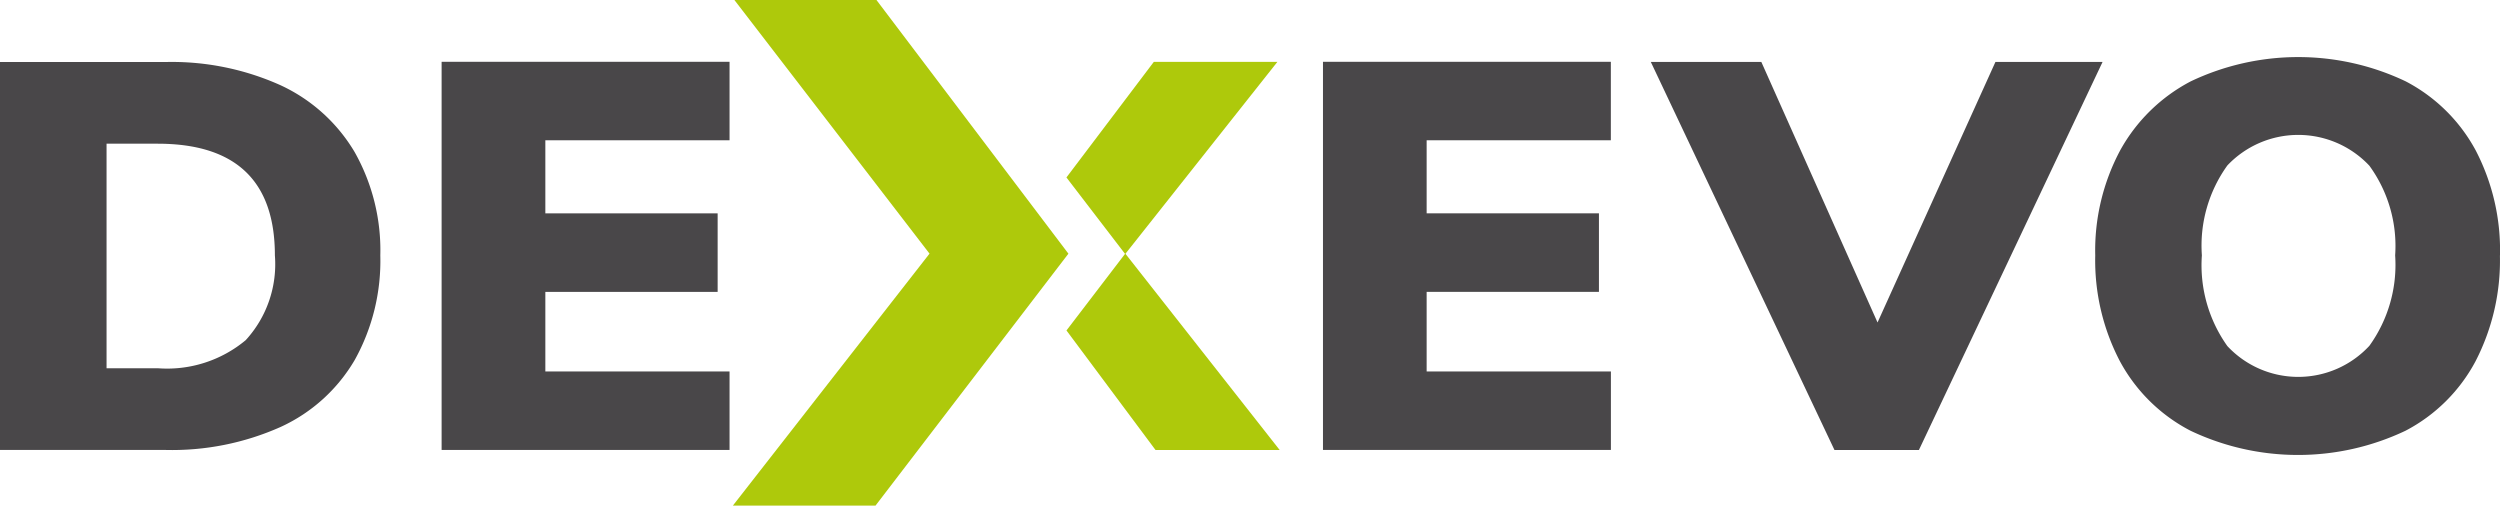
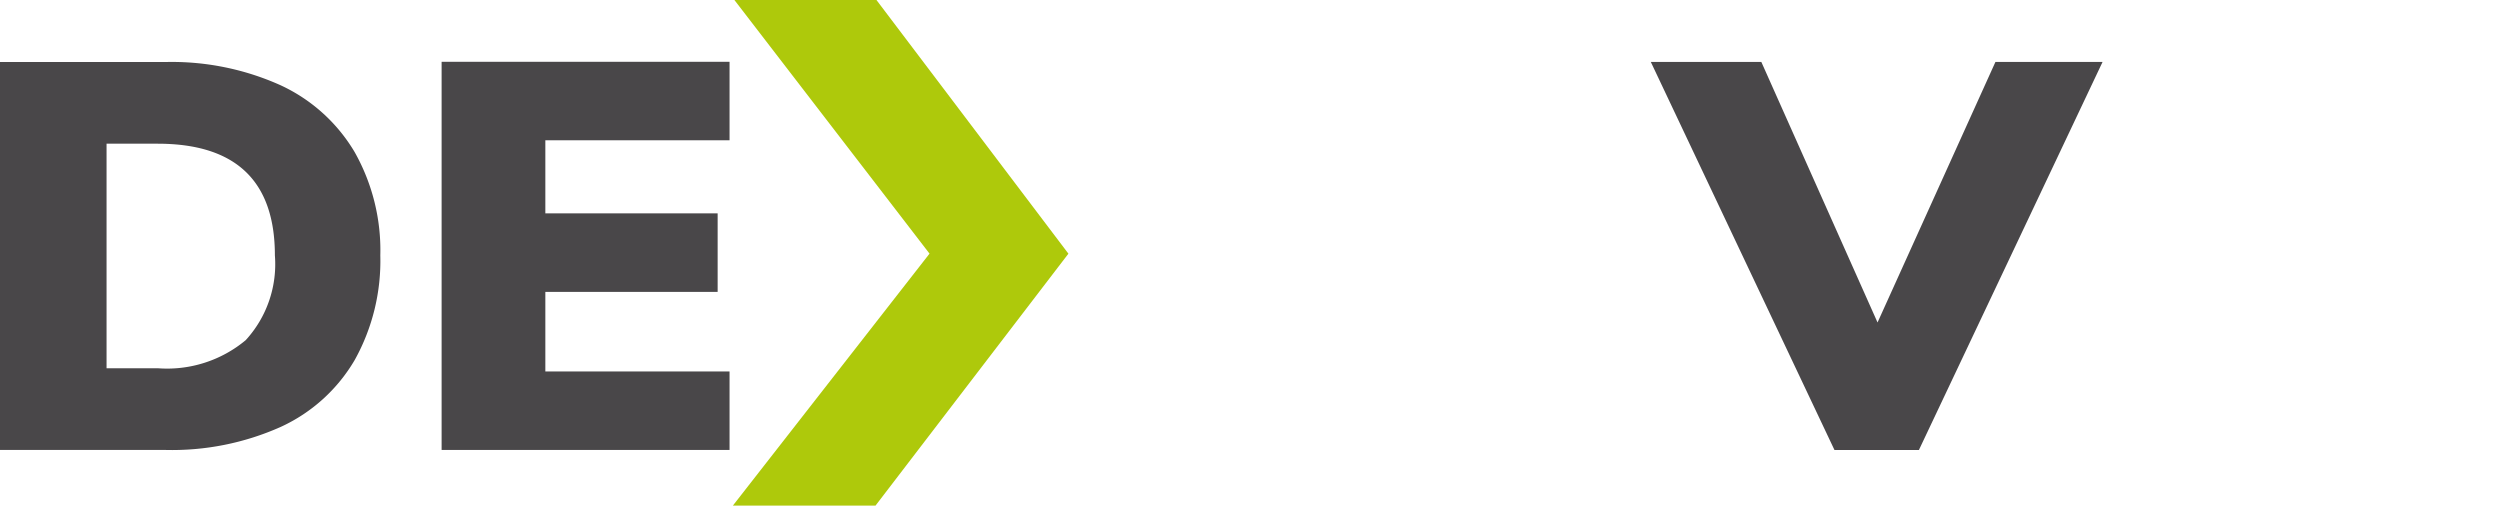
<svg xmlns="http://www.w3.org/2000/svg" id="Dexevo_Logo" data-name="Dexevo Logo" width="129.978" height="26.291" viewBox="0 0 129.978 26.291">
  <path id="Pfad_1" data-name="Pfad 1" d="M214.773,157.687a10.386,10.386,0,0,0-1.341-5.384,8.737,8.737,0,0,0-3.86-3.471,13.791,13.791,0,0,0-6-1.2H195V167.8h8.575a13.86,13.86,0,0,0,6.026-1.2,8.618,8.618,0,0,0,3.846-3.485,10.61,10.61,0,0,0,1.326-5.426Zm-5.481,0a5.847,5.847,0,0,1-1.518,4.406,6.383,6.383,0,0,1-4.582,1.459H200.54V151.878h2.652q6.1,0,6.1,5.809Z" transform="translate(-195 -144.407)" fill="#494749" />
  <path id="Pfad_2" data-name="Pfad 2" d="M307.109,167.8v-4.08h-9.577v-4.137h8.958V155.5h-8.958v-3.8h9.577v-4.08h-14.97V167.8Z" transform="translate(-269.179 -144.407)" fill="#494749" />
-   <path id="Pfad_3" data-name="Pfad 3" d="M500.98,167.8v-4.08H491.4v-4.137h8.958V155.5H491.4v-3.8h9.577v-4.08H486.01V167.8Z" transform="translate(-417.227 -144.407)" fill="#494749" />
  <path id="Pfad_4" data-name="Pfad 4" d="M569.914,161.172l-6.041-13.544h-5.746l9.548,20.174h4.391l9.548-20.174h-5.57l-6.129,13.544Z" transform="translate(-472.299 -144.407)" fill="#494749" />
-   <path id="Pfad_5" data-name="Pfad 5" d="M676.943,156.863a11.252,11.252,0,0,0-1.267-5.468,8.706,8.706,0,0,0-3.639-3.584,13,13,0,0,0-11.169,0,8.893,8.893,0,0,0-3.669,3.584,11.045,11.045,0,0,0-1.3,5.468,11.31,11.31,0,0,0,1.282,5.5,8.728,8.728,0,0,0,3.669,3.613,13.028,13.028,0,0,0,11.183,0,8.659,8.659,0,0,0,3.639-3.613,11.419,11.419,0,0,0,1.267-5.5Zm-5.451,0a7.2,7.2,0,0,1-1.341,4.7,5.04,5.04,0,0,1-7.382.014,7.243,7.243,0,0,1-1.326-4.718,7.134,7.134,0,0,1,1.326-4.675,5.071,5.071,0,0,1,7.382.014,7.091,7.091,0,0,1,1.341,4.661Z" transform="translate(-546.965 -143.583)" fill="#494749" />
  <path id="Pfad_6" data-name="Pfad 6" d="M373.671,147.195,363.686,134H356.3l10.145,13.187-10.224,13.1h7.416l10.03-13.1Z" transform="translate(-318.118 -134)" fill="#AEC90B" />
-   <path id="Pfad_7" data-name="Pfad 7" d="M432.644,157.6l7.9-9.976h-6.425l-4.543,6.009,3.047,3.973-3.045,3.982,4.629,6.214h6.455l-8.017-10.2" transform="translate(-374.131 -144.407)" fill="#AEC90B" />
</svg>